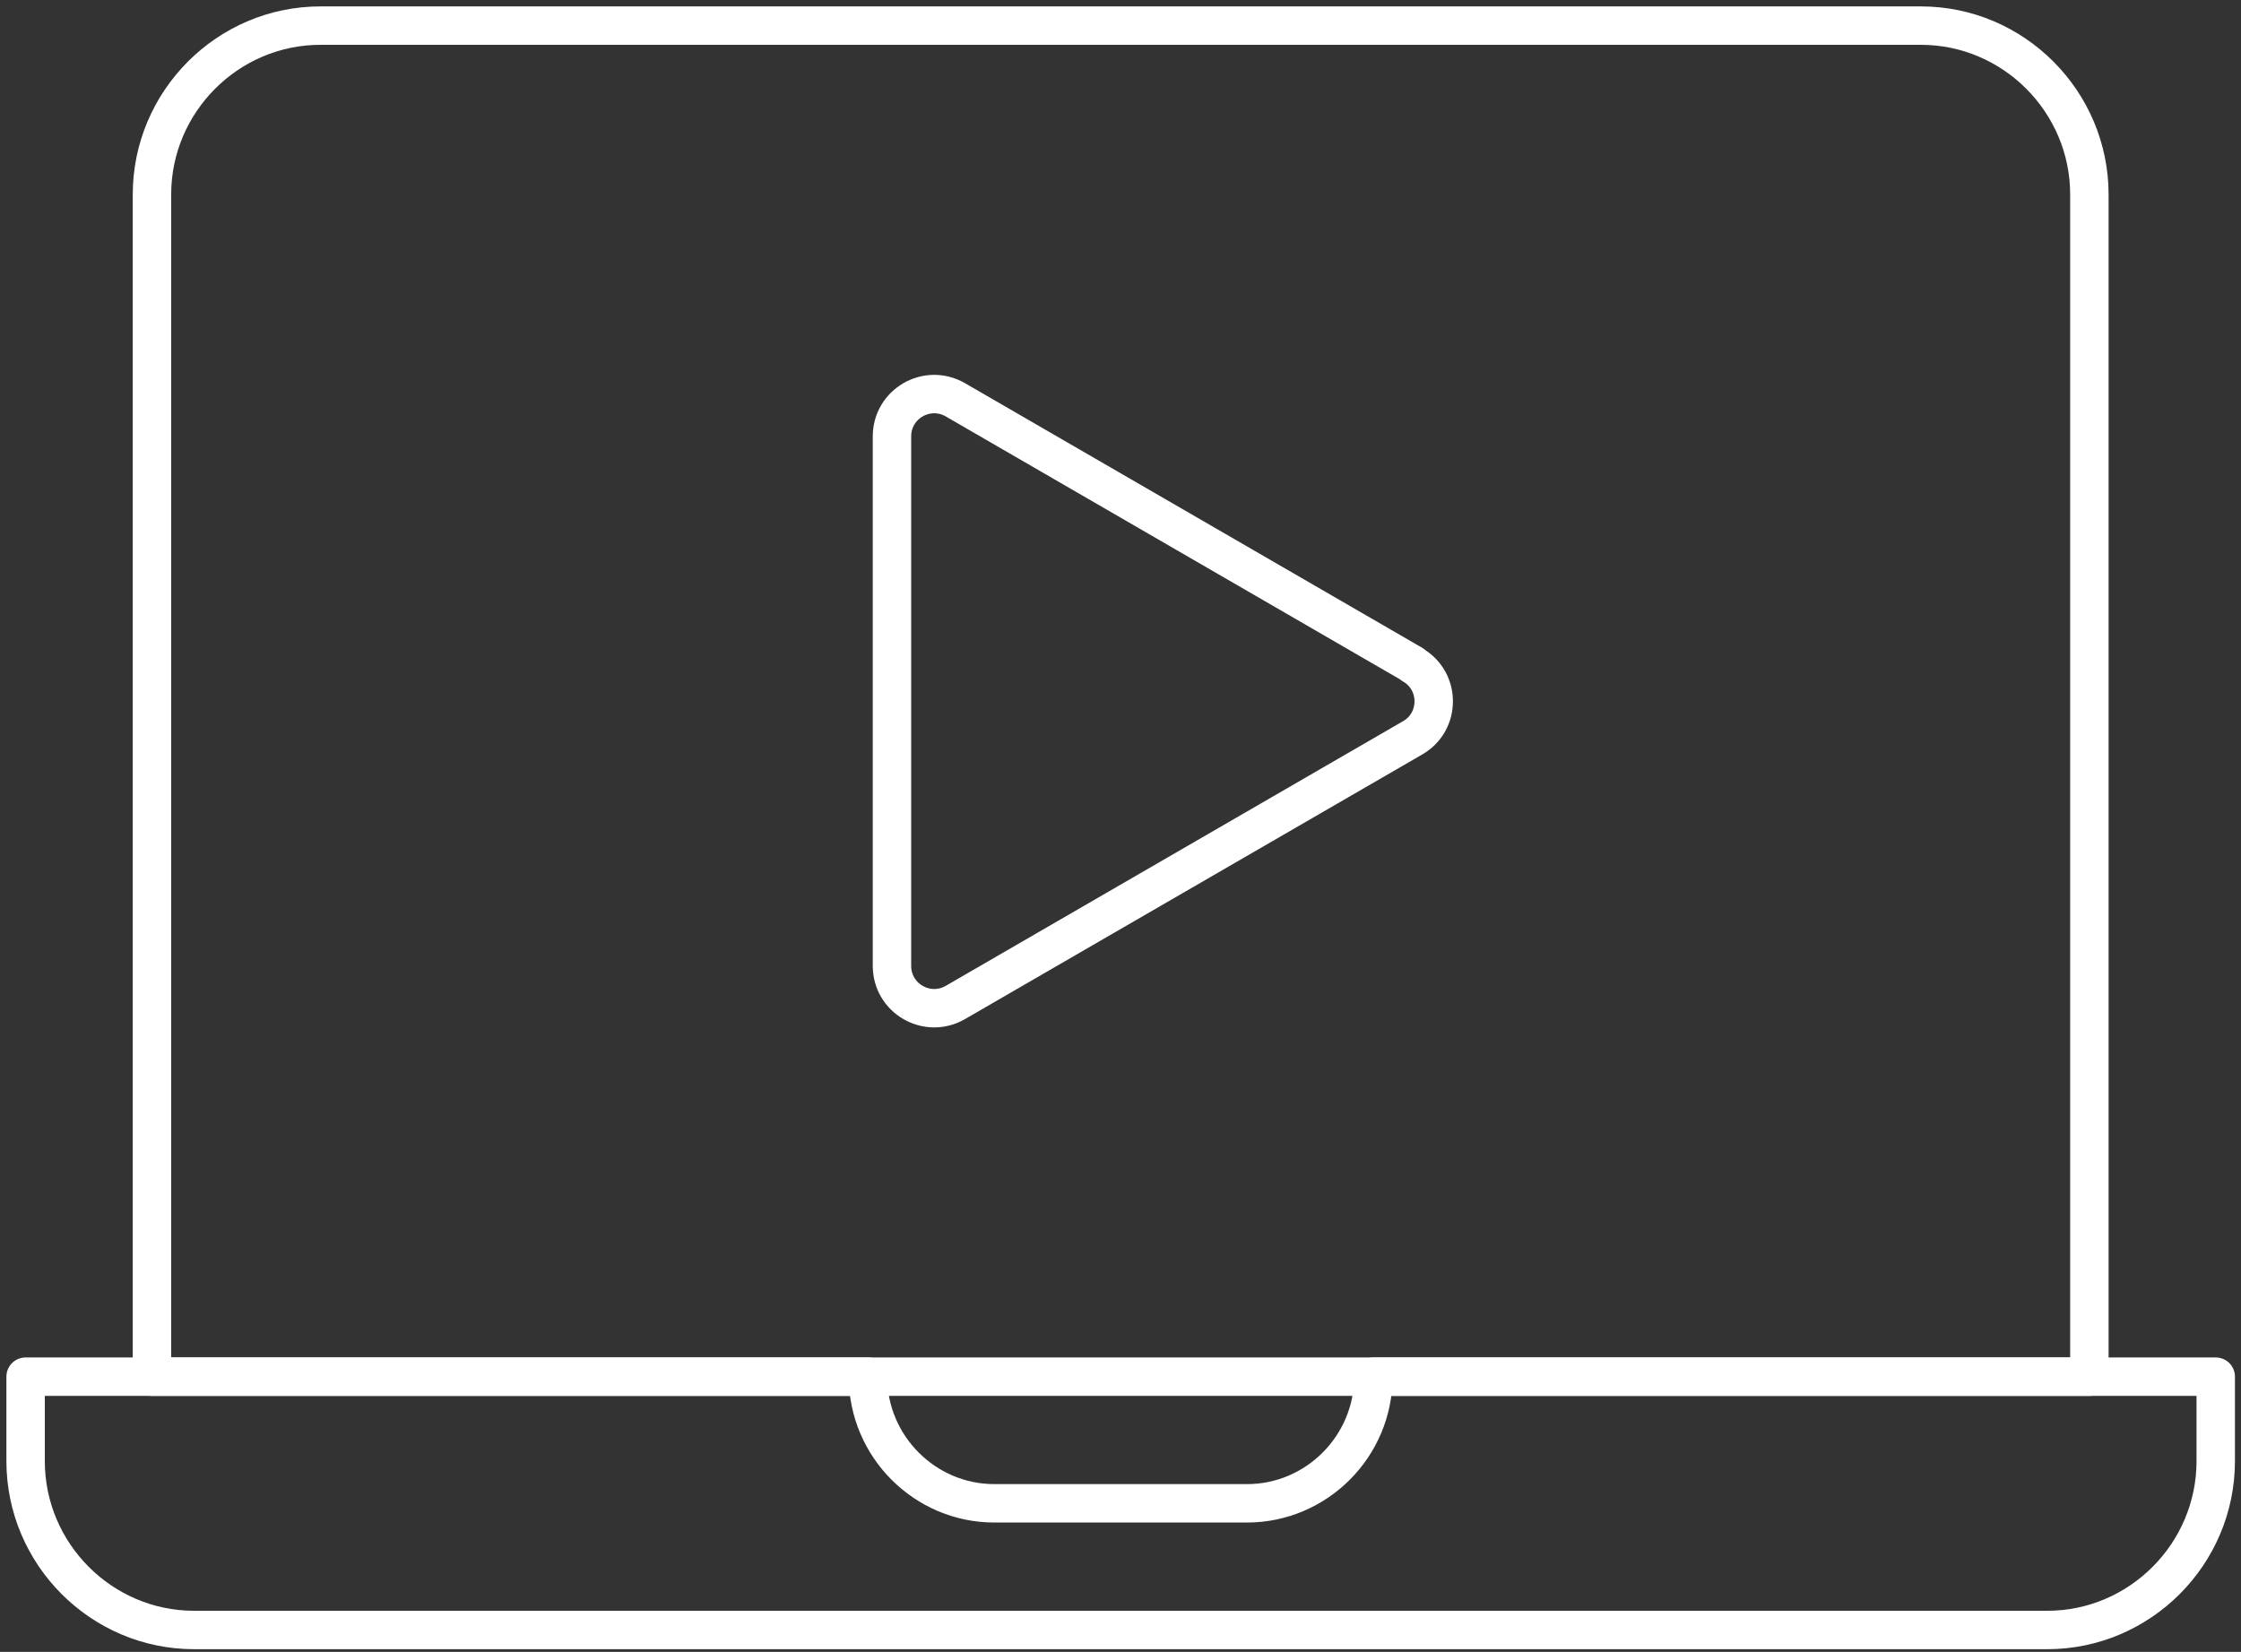
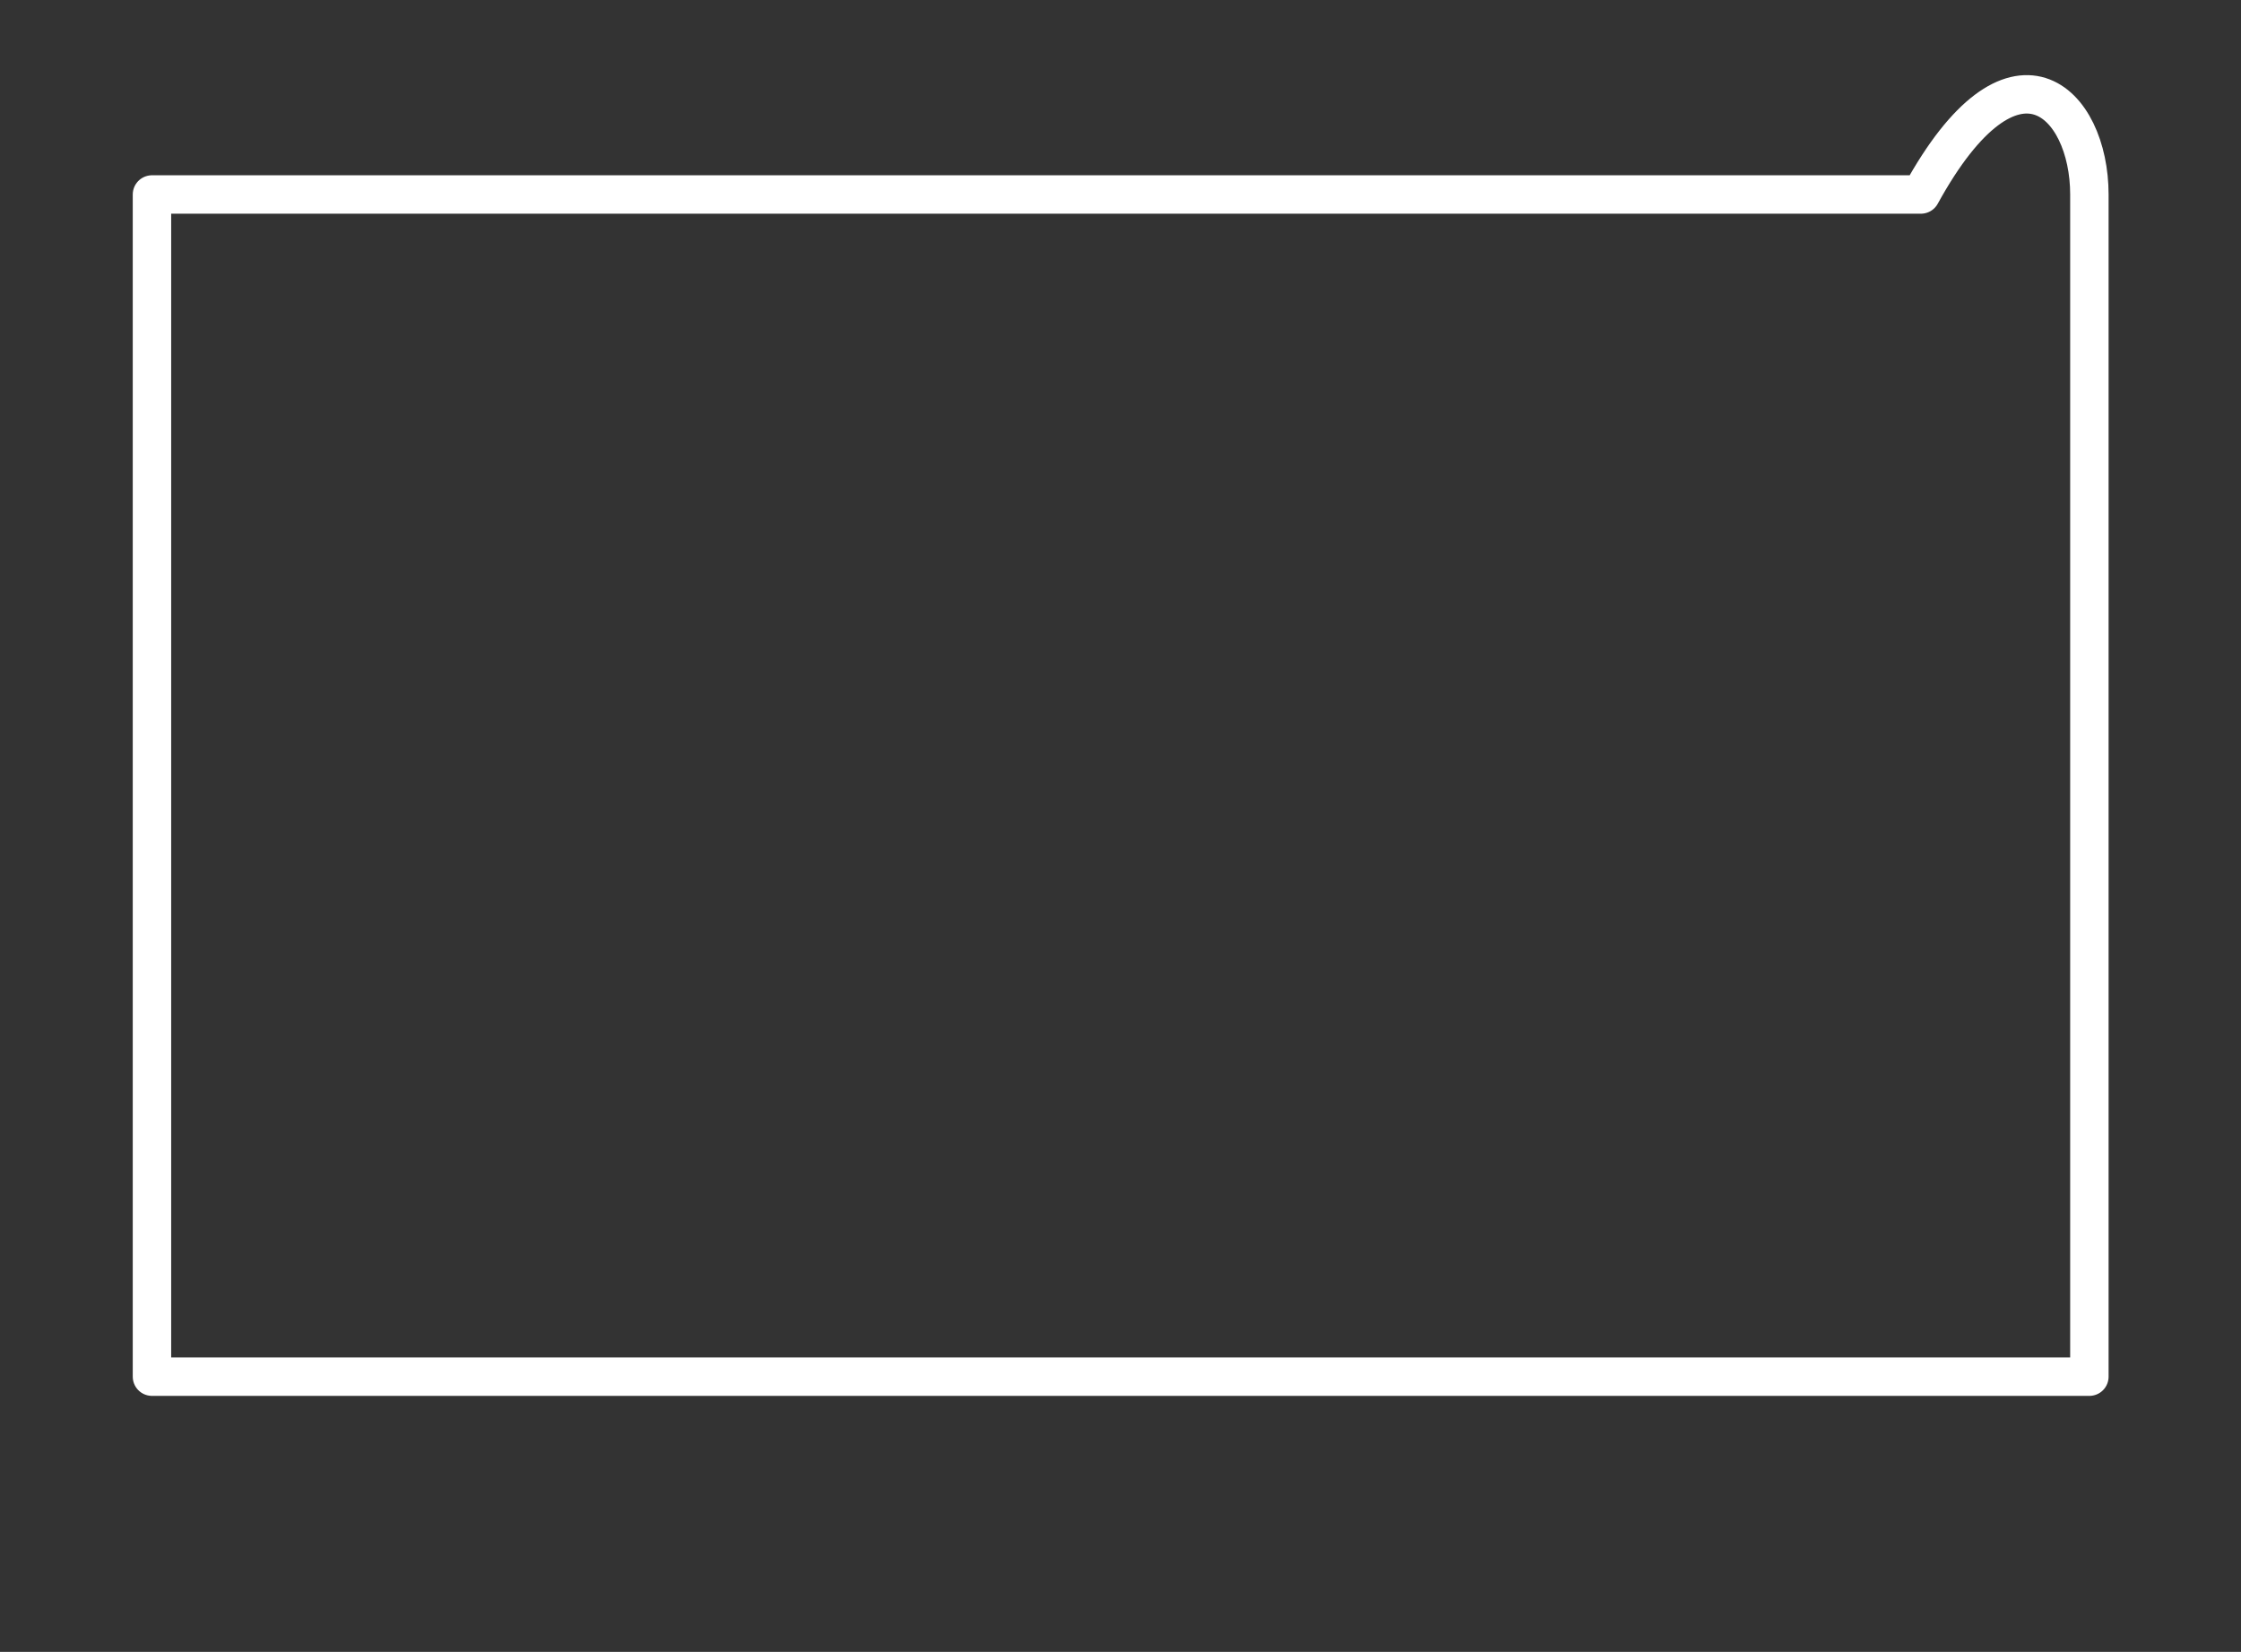
<svg xmlns="http://www.w3.org/2000/svg" width="175" height="129" viewBox="0 0 175 129" fill="none">
  <rect x="0" y="0" width="175" height="129" fill="#333333" stroke="none" />
-   <path d="M11.867 107.508V15.188C11.867 7.935 17.787 2 25.023 2H150.004C157.24 2 163.16 7.935 163.16 15.188V107.508H11.867Z" stroke="white" stroke-width="3" stroke-linecap="round" stroke-linejoin="round" />
-   <path d="M107.248 107.508C107.248 112.948 102.807 117.399 97.381 117.399H77.647C72.22 117.399 67.78 112.948 67.78 107.508H2V114.102C2 121.356 7.92 127.291 15.156 127.291H159.871C167.107 127.291 173.027 121.356 173.027 114.102V107.508H107.248Z" stroke="white" stroke-width="3" stroke-linecap="round" stroke-linejoin="round" />
-   <path d="M110.306 51.886L74.588 31.212C72.384 29.96 69.654 31.542 69.654 34.081V75.427C69.654 77.966 72.384 79.548 74.588 78.296L110.306 57.623C112.51 56.37 112.51 53.171 110.306 51.919V51.886Z" stroke="white" stroke-width="3" stroke-linecap="round" stroke-linejoin="round" />
+   <path d="M11.867 107.508V15.188H150.004C157.24 2 163.16 7.935 163.16 15.188V107.508H11.867Z" stroke="white" stroke-width="3" stroke-linecap="round" stroke-linejoin="round" />
</svg>